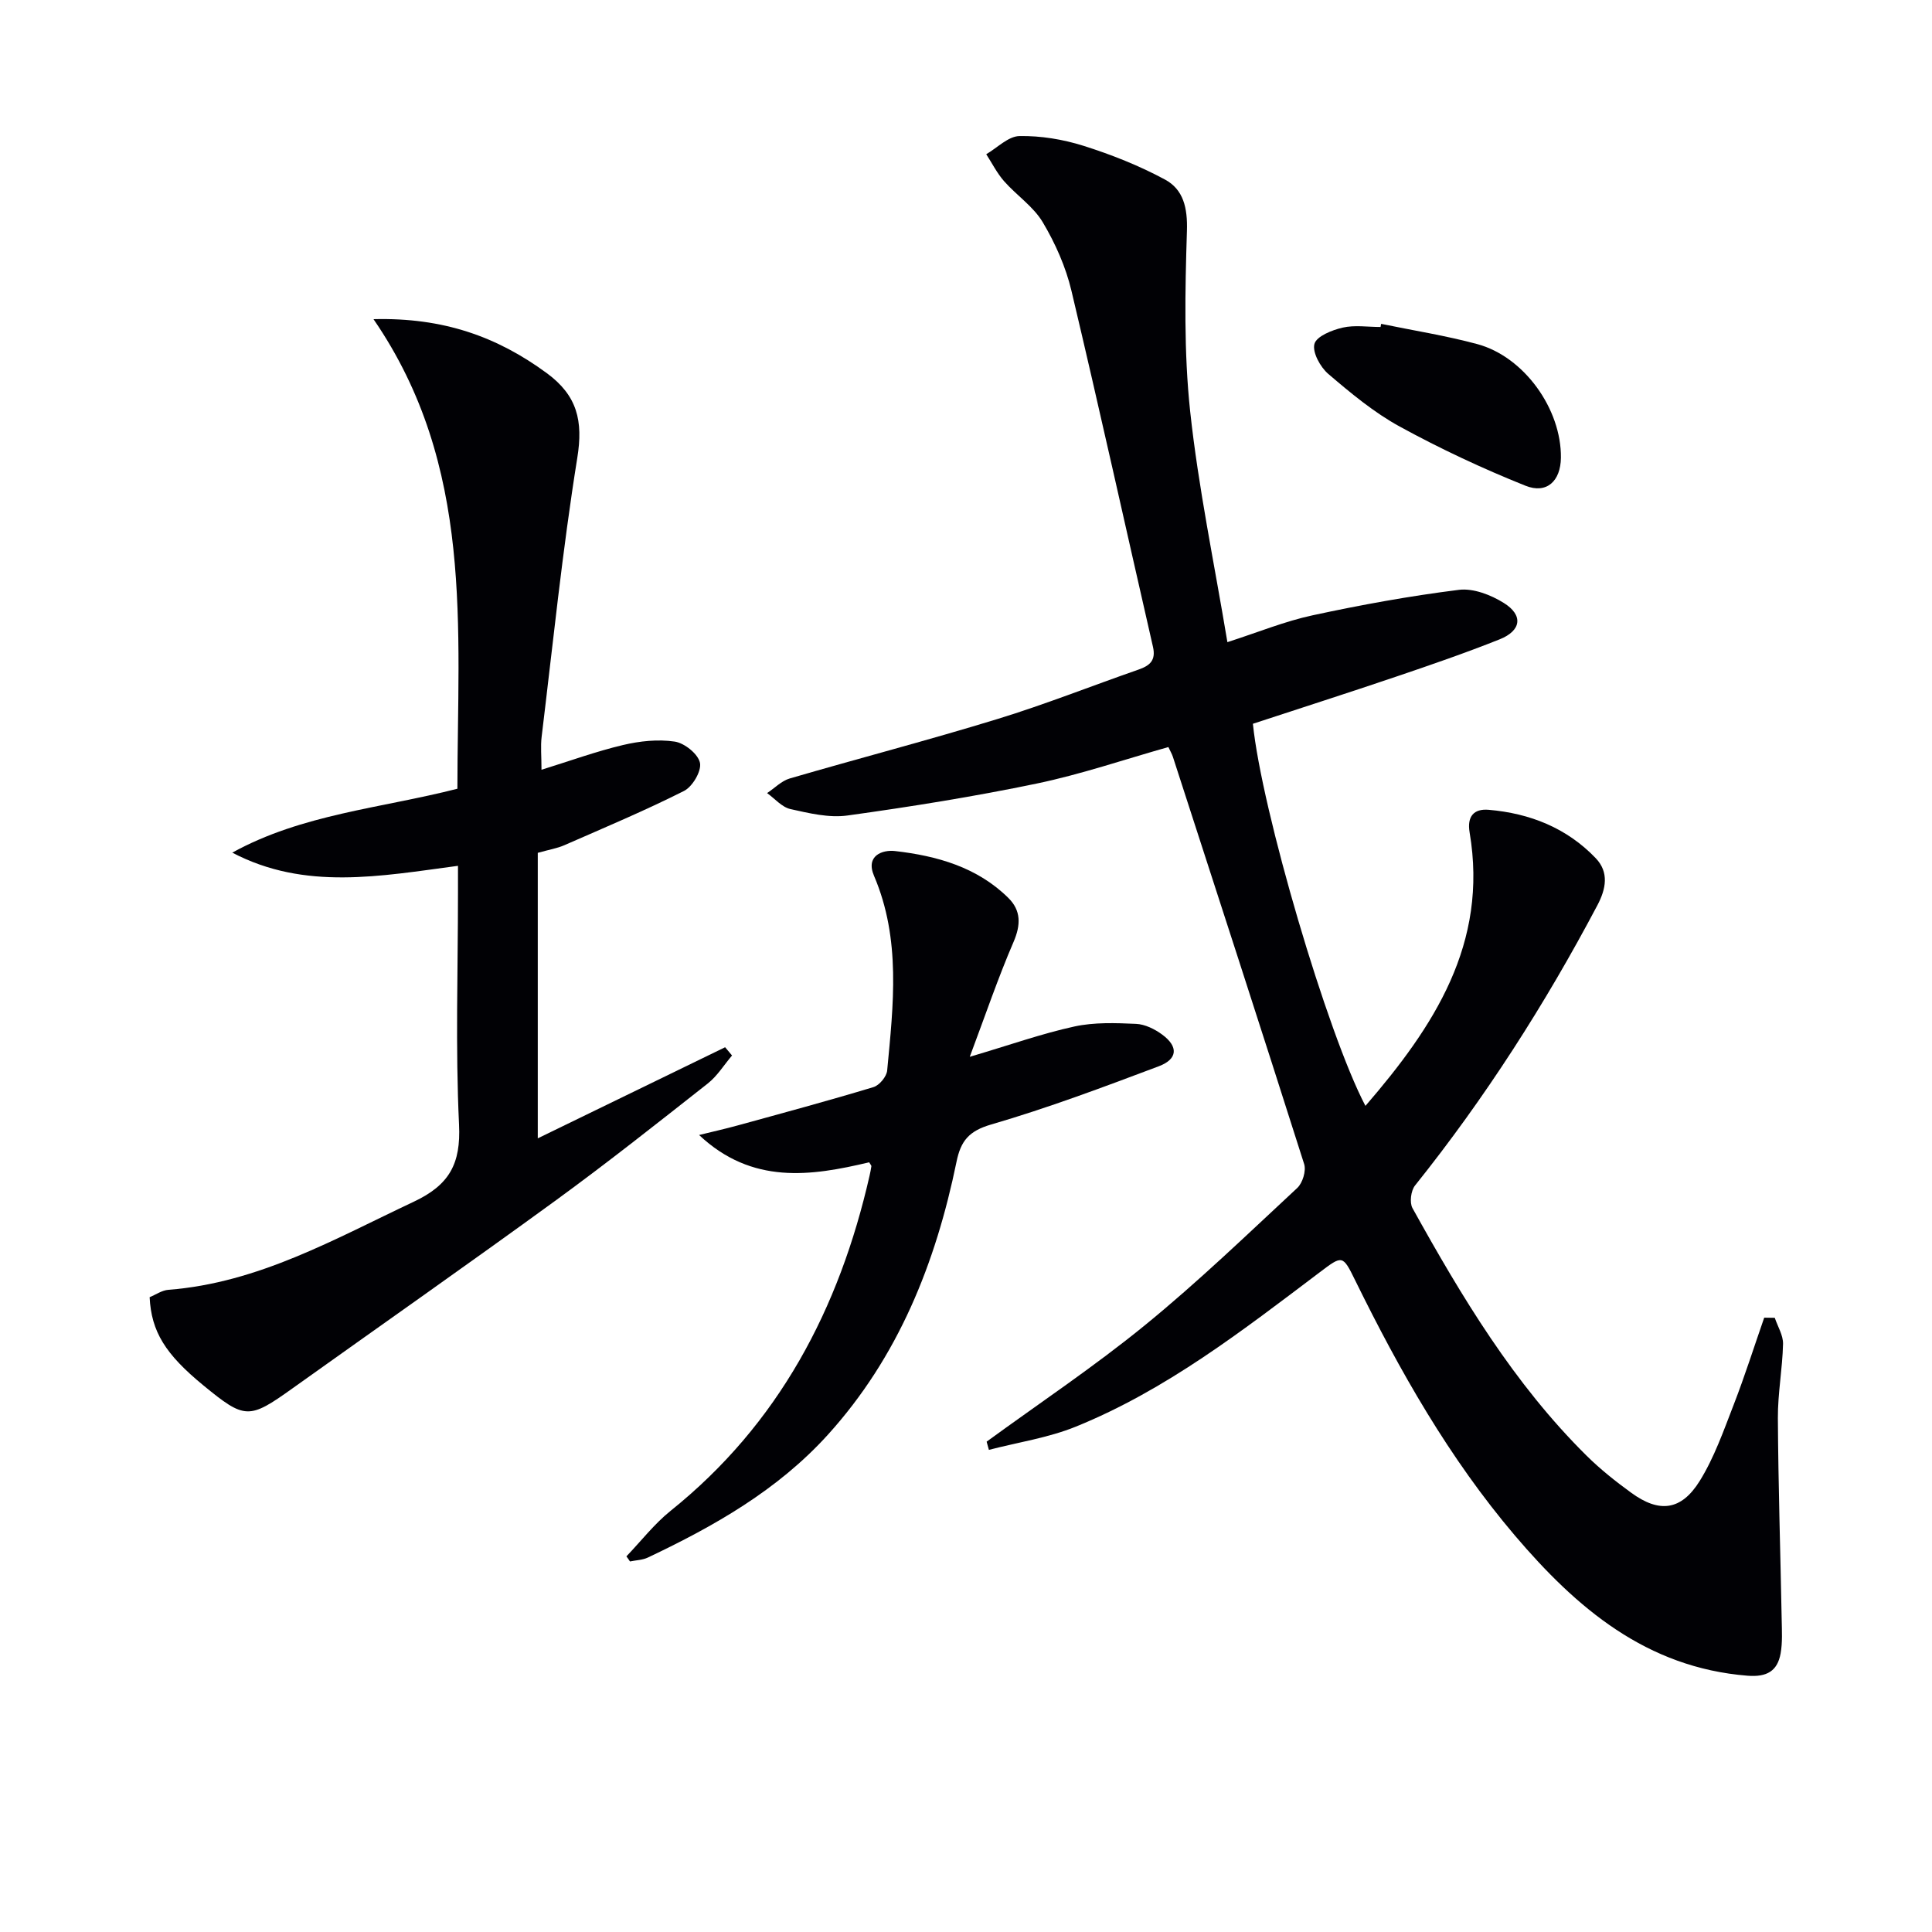
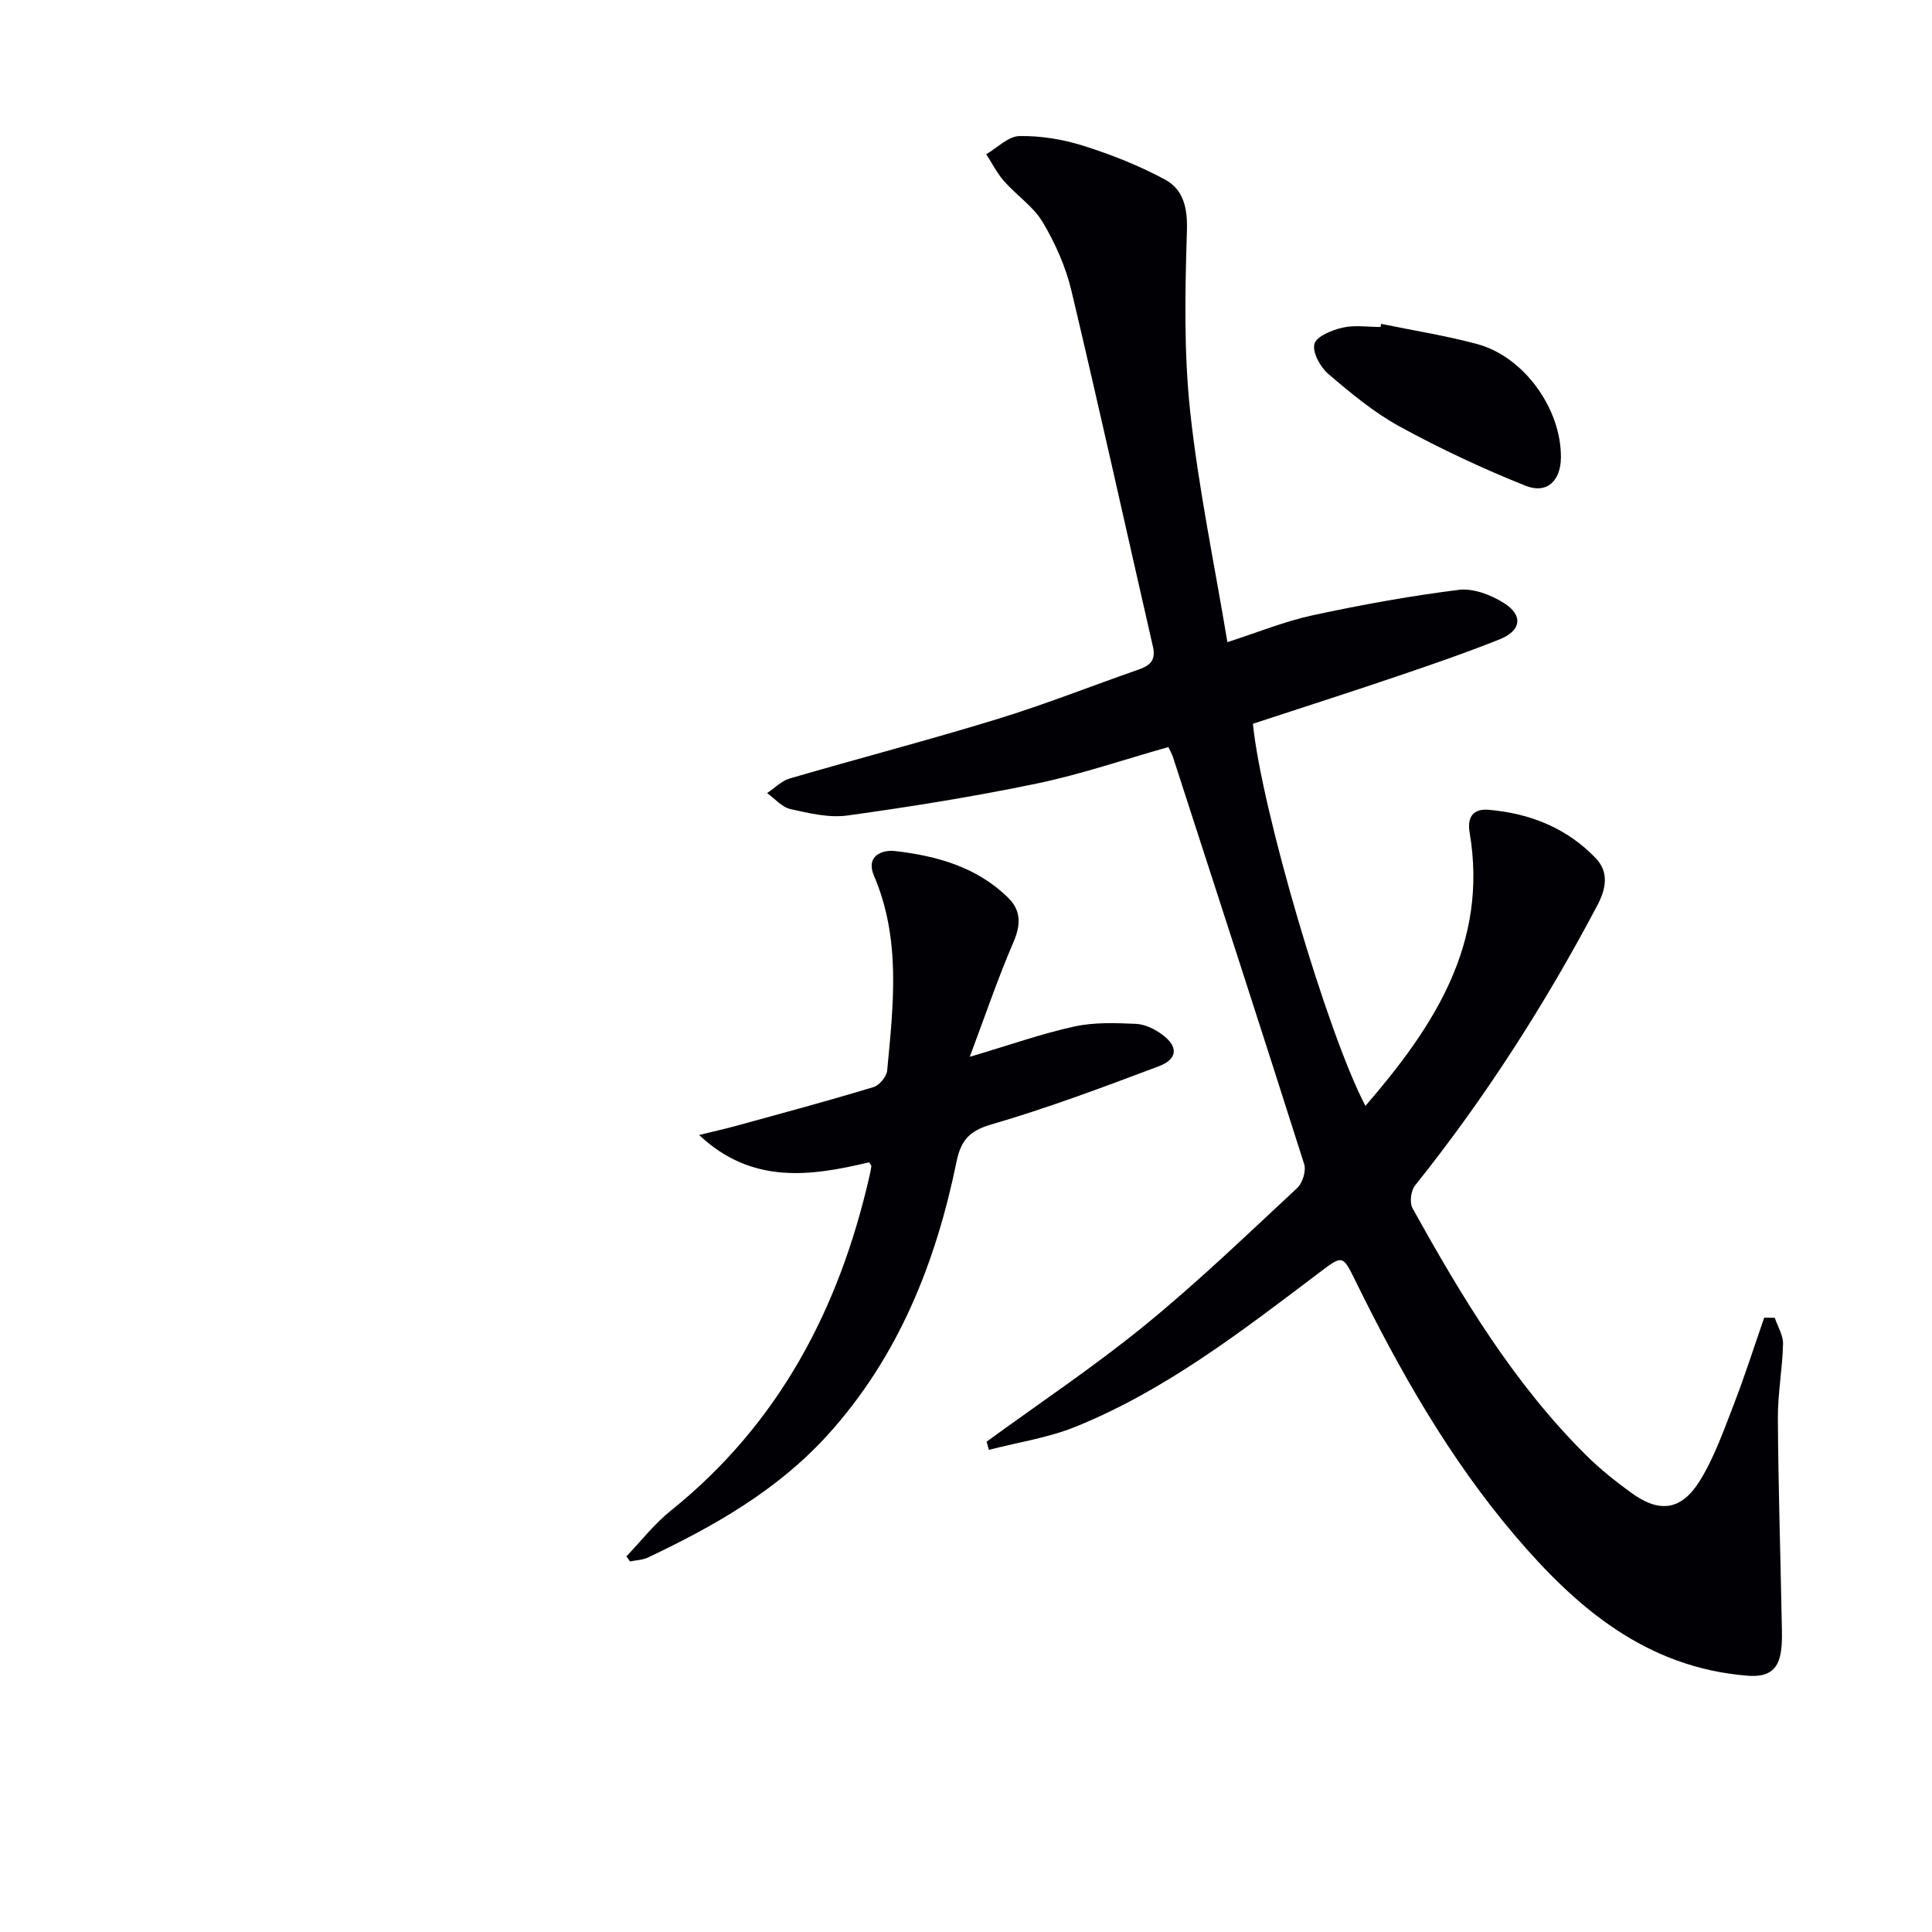
<svg xmlns="http://www.w3.org/2000/svg" enable-background="new 0 0 400 400" viewBox="0 0 400 400">
  <g fill="#010105">
    <path d="m204.27 298.48c10.97-8 22.3-15.56 32.8-24.13 10.95-8.93 21.16-18.77 31.52-28.4 1.1-1.03 1.87-3.55 1.42-4.95-8.94-28.14-18.07-56.21-27.17-84.29-.2-.61-.54-1.18-.94-2.04-9.12 2.57-18.06 5.64-27.23 7.55-12.97 2.7-26.09 4.8-39.21 6.62-3.82.53-7.95-.47-11.81-1.33-1.77-.4-3.23-2.16-4.83-3.31 1.56-1.03 2.98-2.53 4.7-3.03 14.33-4.18 28.78-7.94 43.04-12.32 9.84-3.02 19.43-6.83 29.16-10.22 2.35-.82 3.63-1.91 2.99-4.71-5.63-24.57-11.05-49.19-16.88-73.72-1.17-4.94-3.34-9.82-5.94-14.19-1.94-3.26-5.43-5.57-8.01-8.5-1.46-1.66-2.48-3.71-3.69-5.58 2.29-1.33 4.56-3.72 6.88-3.76 4.41-.08 9 .68 13.23 2.01 5.8 1.83 11.55 4.11 16.89 6.99 3.84 2.07 4.7 5.88 4.55 10.64-.39 12.44-.65 25.01.67 37.35 1.7 15.8 4.99 31.43 7.71 47.79 6.4-2.06 11.91-4.33 17.65-5.56 10.01-2.16 20.12-4 30.28-5.27 2.97-.37 6.62 1.04 9.29 2.71 4.08 2.54 3.65 5.74-.86 7.54-7.1 2.83-14.33 5.32-21.57 7.77-9.85 3.34-19.75 6.5-29.51 9.71 1.78 17.77 15.43 64.18 23.3 79.11 14.19-16.43 25.46-33.58 21.57-56.6-.56-3.31.84-4.96 3.94-4.7 8.52.73 16.16 3.74 22.16 10.01 2.81 2.93 2.13 6.38.36 9.74-10.83 20.49-23.26 39.92-37.76 58.03-.86 1.07-1.17 3.54-.53 4.69 10.19 18.37 20.98 36.35 36.06 51.27 2.82 2.79 5.98 5.3 9.2 7.64 5.8 4.24 10.35 3.76 14.2-2.41 3.02-4.86 4.96-10.44 7.05-15.82 2.3-5.93 4.22-12 6.31-18l2.19.03c.6 1.8 1.75 3.62 1.71 5.4-.12 5.13-1.1 10.25-1.07 15.37.08 13.92.53 27.84.79 41.76.04 2.32.18 4.68-.22 6.94-.66 3.7-2.89 4.94-6.84 4.63-20.95-1.67-35.41-14.01-48.19-29.04-13.57-15.97-23.83-34.04-33.03-52.77-2.63-5.36-2.64-5.29-7.44-1.66-15.93 12.03-31.74 24.32-50.42 31.9-5.71 2.32-11.98 3.24-18 4.81-.17-.57-.32-1.13-.47-1.7z" />
-     <path d="m77.33 66.08c14.47-.37 25.61 3.64 35.87 11.17 6.33 4.65 7.56 9.89 6.32 17.56-3.08 19.15-5.04 38.48-7.38 57.74-.24 1.96-.03 3.97-.03 6.82 5.93-1.84 11.33-3.81 16.87-5.12 3.46-.82 7.25-1.23 10.72-.71 2.02.3 4.84 2.57 5.22 4.39.36 1.7-1.55 4.95-3.31 5.83-8.1 4.08-16.48 7.6-24.79 11.24-1.46.64-3.09.9-5.48 1.57v59.11c12.77-6.21 25.78-12.53 38.79-18.86.48.57.96 1.14 1.43 1.71-1.66 1.95-3.06 4.25-5.03 5.8-10.45 8.23-20.88 16.49-31.63 24.32-18.01 13.11-36.26 25.89-54.39 38.83-8.97 6.41-9.81 6.4-18.39-.64-7.9-6.48-10.79-11.14-11.14-18.27 1.23-.5 2.53-1.43 3.9-1.53 18.61-1.44 34.39-10.52 50.77-18.23 7.4-3.48 9.78-7.87 9.39-15.97-.76-15.95-.22-31.97-.22-47.96 0-1.79 0-3.57 0-5.62-16.11 2.14-31.69 5.15-46.73-2.73 14.46-7.98 30.77-9.18 46.61-13.23.01-33.22 3.54-66.8-17.37-97.22z" />
    <path d="m129.69 322.23c3.03-3.16 5.76-6.71 9.15-9.43 22.44-18.01 34.93-41.85 41.2-69.41.15-.64.27-1.29.37-1.94.02-.12-.14-.27-.46-.81-12.05 2.87-24.25 4.67-35.21-5.65 2.66-.66 5.34-1.25 7.98-1.98 9.39-2.58 18.81-5.12 28.13-7.94 1.22-.37 2.72-2.18 2.83-3.44 1.28-13.56 2.89-27.16-2.72-40.29-1.81-4.23 1.79-5.44 4.35-5.14 8.65.99 17 3.32 23.46 9.71 2.64 2.61 2.6 5.56 1.07 9.12-3.18 7.36-5.76 14.97-9.06 23.77 8.46-2.5 14.97-4.82 21.68-6.28 4.1-.89 8.5-.73 12.74-.54 1.85.08 3.88 1.08 5.42 2.22 3.37 2.48 3.24 5.07-.71 6.56-11.47 4.32-22.97 8.64-34.72 12.06-4.6 1.34-6.27 3.4-7.15 7.7-4.31 20.98-12.04 40.41-26.66 56.55-10.38 11.45-23.5 18.89-37.24 25.4-1.11.53-2.47.55-3.71.81-.24-.38-.49-.71-.74-1.05z" />
    <path d="m285.95 67.05c6.64 1.37 13.37 2.43 19.9 4.19 9.71 2.62 17.44 13.46 17.32 23.54-.06 4.78-2.9 7.56-7.35 5.78-8.89-3.56-17.62-7.65-26.01-12.24-5.34-2.92-10.15-6.93-14.8-10.9-1.66-1.42-3.34-4.49-2.87-6.22.43-1.58 3.65-2.87 5.84-3.37 2.49-.57 5.22-.13 7.85-.13.03-.23.07-.44.12-.65z" />
  </g>
</svg>